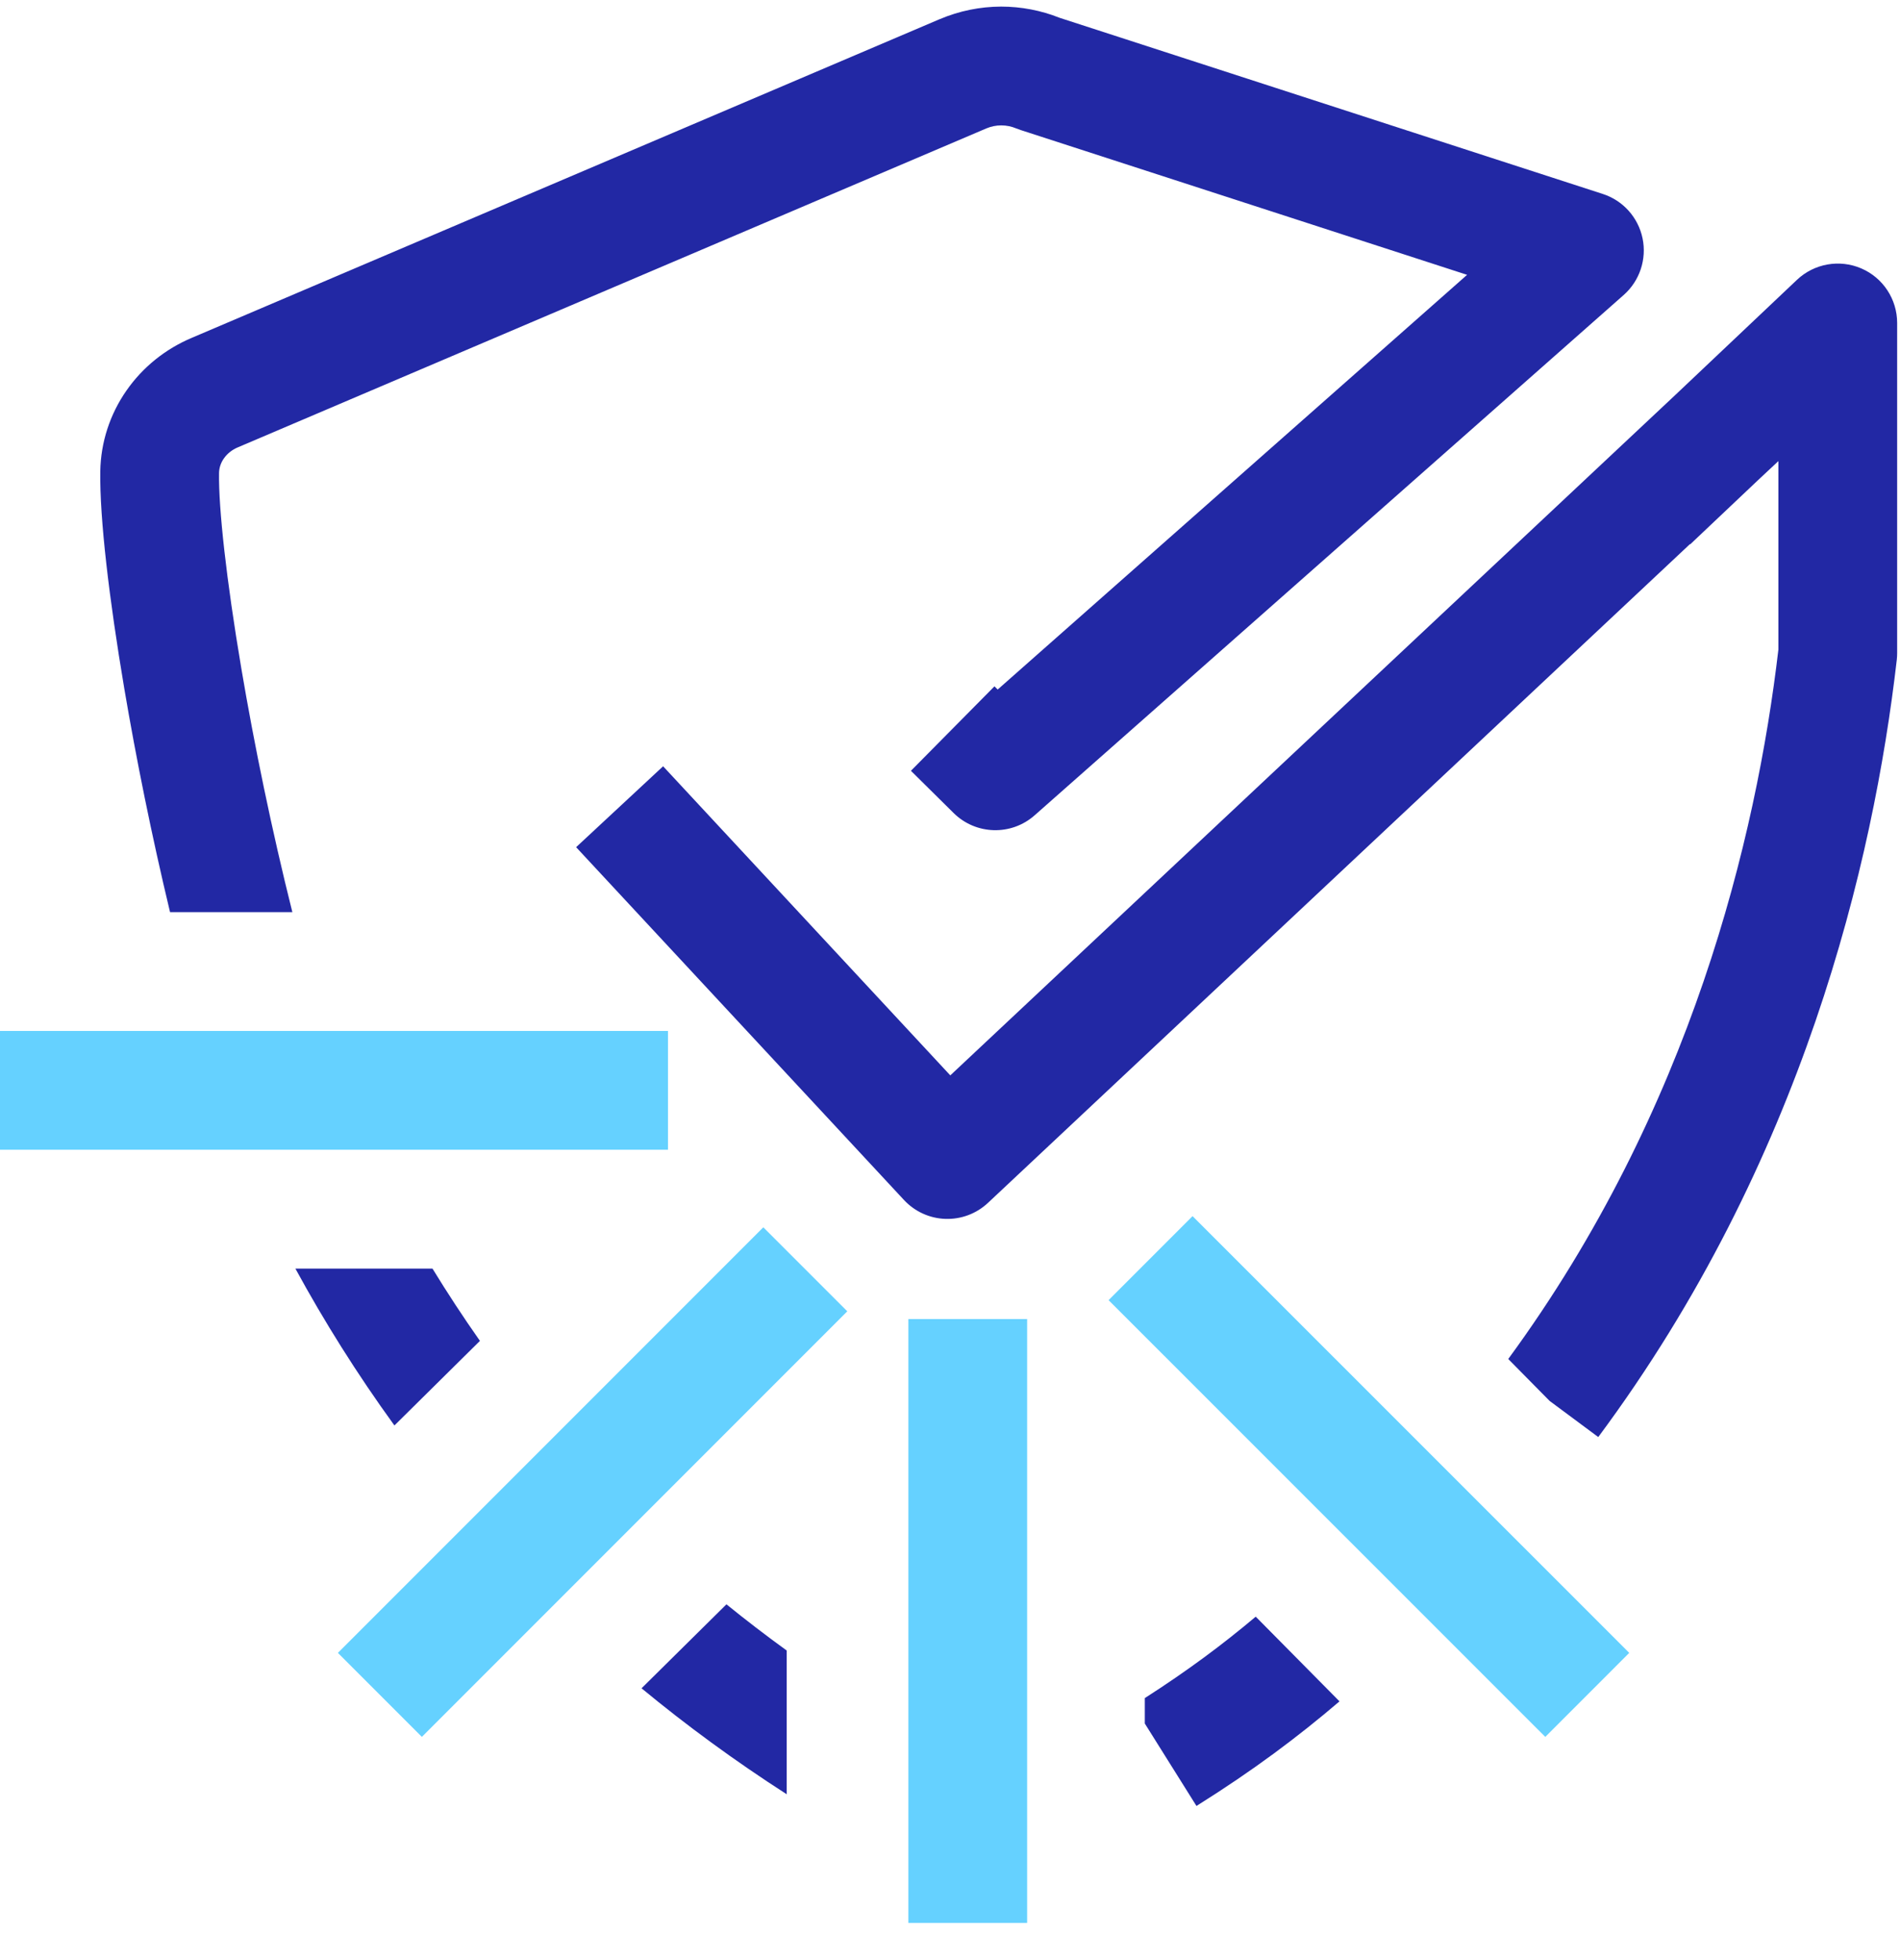
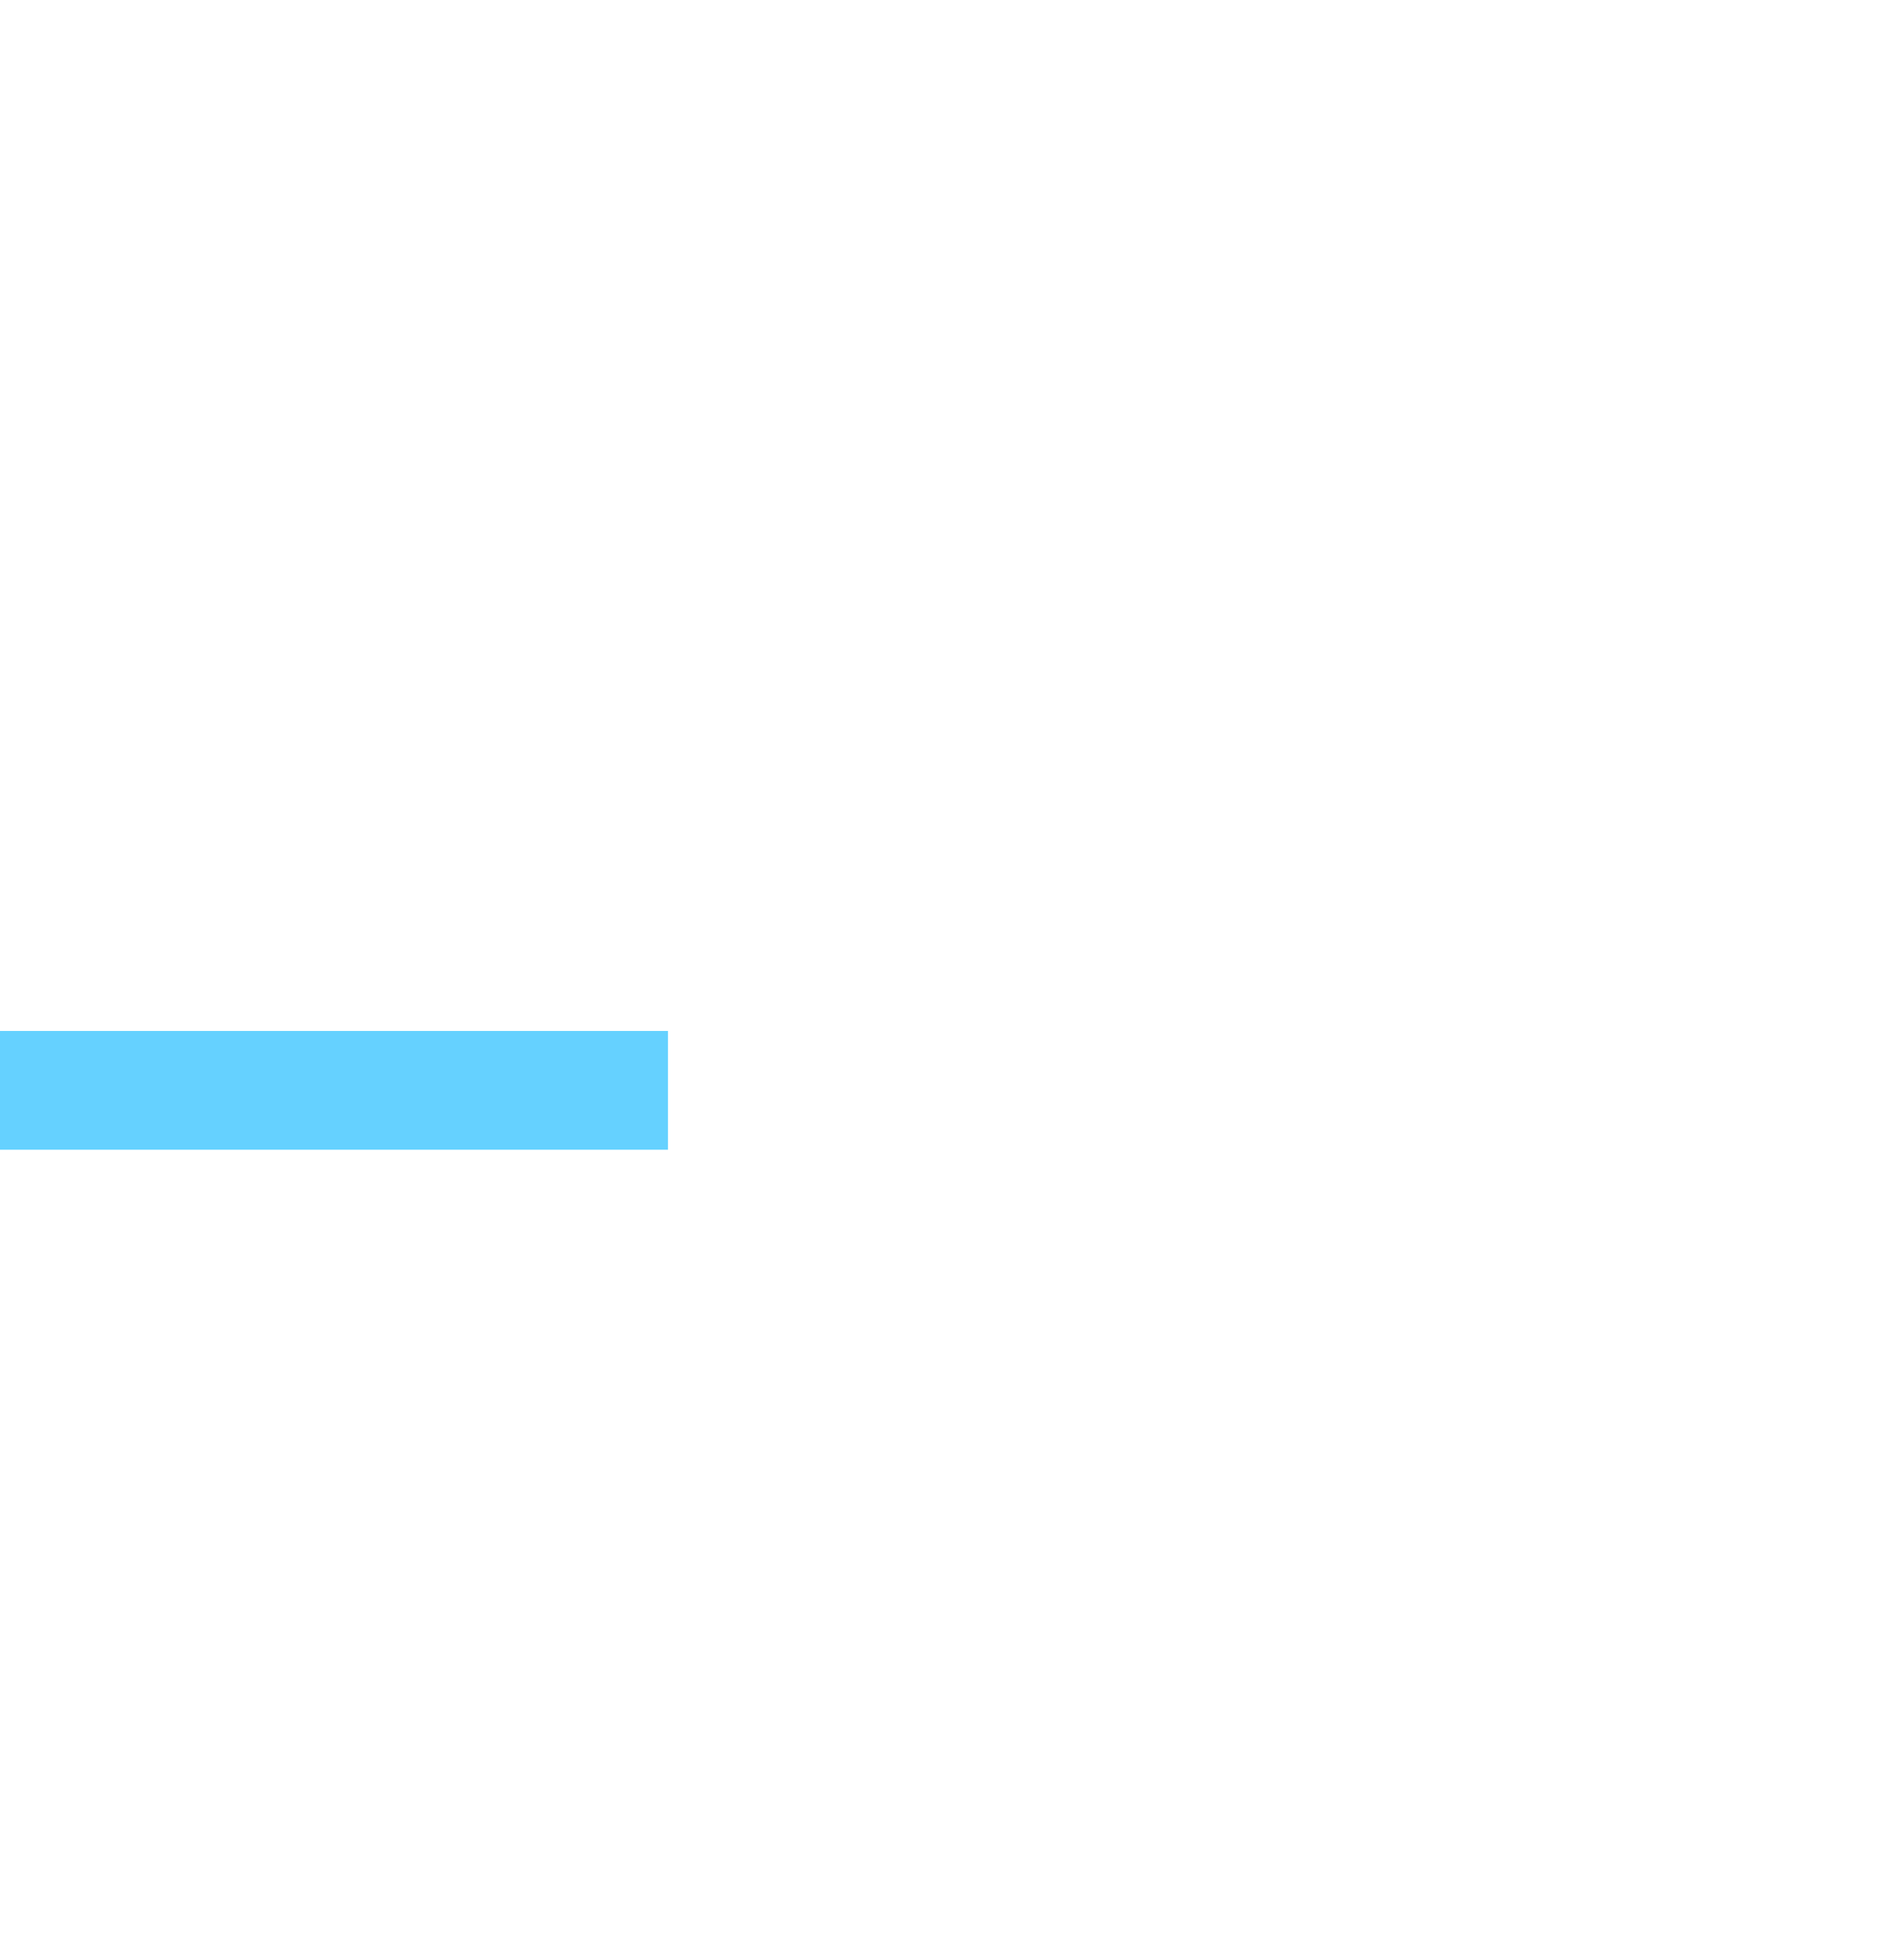
<svg xmlns="http://www.w3.org/2000/svg" width="32" height="33" fill="none" viewBox="0 0 32 33">
-   <path stroke="#65D1FF" stroke-width="2" d="M13.563 21.37L6.398 28.535M19.378 21.182L26.733 28.535M16.299 22.208V32.375" />
-   <path fill="#65D1FF" fill-rule="evenodd" d="M11.25 17.357H0V19.357H11.25V17.357Z" clip-rule="evenodd" />
-   <path fill="#2228A4" fill-rule="evenodd" d="M26.993 3.265L17.847 0.3C17.533 0.175 17.198 0.111 16.861 0.111C16.508 0.112 16.157 0.183 15.831 0.321L15.83 0.321L3.232 5.687C2.789 5.873 2.404 6.18 2.128 6.578C1.851 6.976 1.697 7.447 1.689 7.935L1.689 7.935C1.677 8.724 1.838 10.081 2.093 11.591C2.292 12.765 2.556 14.075 2.864 15.357H4.924C4.578 13.978 4.281 12.534 4.065 11.257C3.811 9.754 3.68 8.555 3.689 7.966C3.69 7.882 3.716 7.796 3.77 7.719C3.824 7.641 3.905 7.573 4.009 7.53L4.009 7.53L4.014 7.528L16.612 2.162L16.612 2.162C16.69 2.129 16.775 2.111 16.863 2.111C16.951 2.111 17.037 2.129 17.115 2.162C17.141 2.172 17.168 2.182 17.195 2.191L24.709 4.627L16.803 11.609L16.749 11.555L15.342 12.977L16.061 13.688C16.435 14.058 17.032 14.075 17.426 13.726L27.347 4.966C27.616 4.728 27.737 4.364 27.664 4.012C27.591 3.661 27.335 3.375 26.993 3.265ZM31.952 5.438C31.952 5.038 31.715 4.677 31.348 4.519C30.981 4.361 30.555 4.437 30.265 4.711L28.226 6.64L16.005 18.105L11.168 12.901L9.703 14.263L15.224 20.202C15.405 20.397 15.656 20.512 15.922 20.521C16.188 20.53 16.446 20.433 16.64 20.251L28.463 9.16L28.467 9.164L29.597 8.095L29.952 7.763V10.935C29.58 14.103 28.482 18.68 25.402 22.88L26.099 23.586L26.918 24.194C30.364 19.56 31.553 14.518 31.946 11.107C31.95 11.069 31.952 11.031 31.952 10.993V5.438ZM8.083 22.575L6.643 23.999C6.01 23.127 5.457 22.242 4.975 21.358H7.284C7.533 21.765 7.799 22.171 8.083 22.575ZM22.56 28.644L21.149 27.218C20.591 27.688 20.003 28.126 19.281 28.589L19.281 29.017L20.151 30.405C21.109 29.805 21.858 29.243 22.56 28.644ZM13.25 30.208L13.25 27.788C12.899 27.534 12.56 27.274 12.235 27.01L10.805 28.424C11.558 29.046 12.371 29.643 13.25 30.208Z" clip-rule="evenodd" />
+   <path fill="#65D1FF" fill-rule="evenodd" d="M11.25 17.357H0V19.357H11.25V17.357" clip-rule="evenodd" />
</svg>